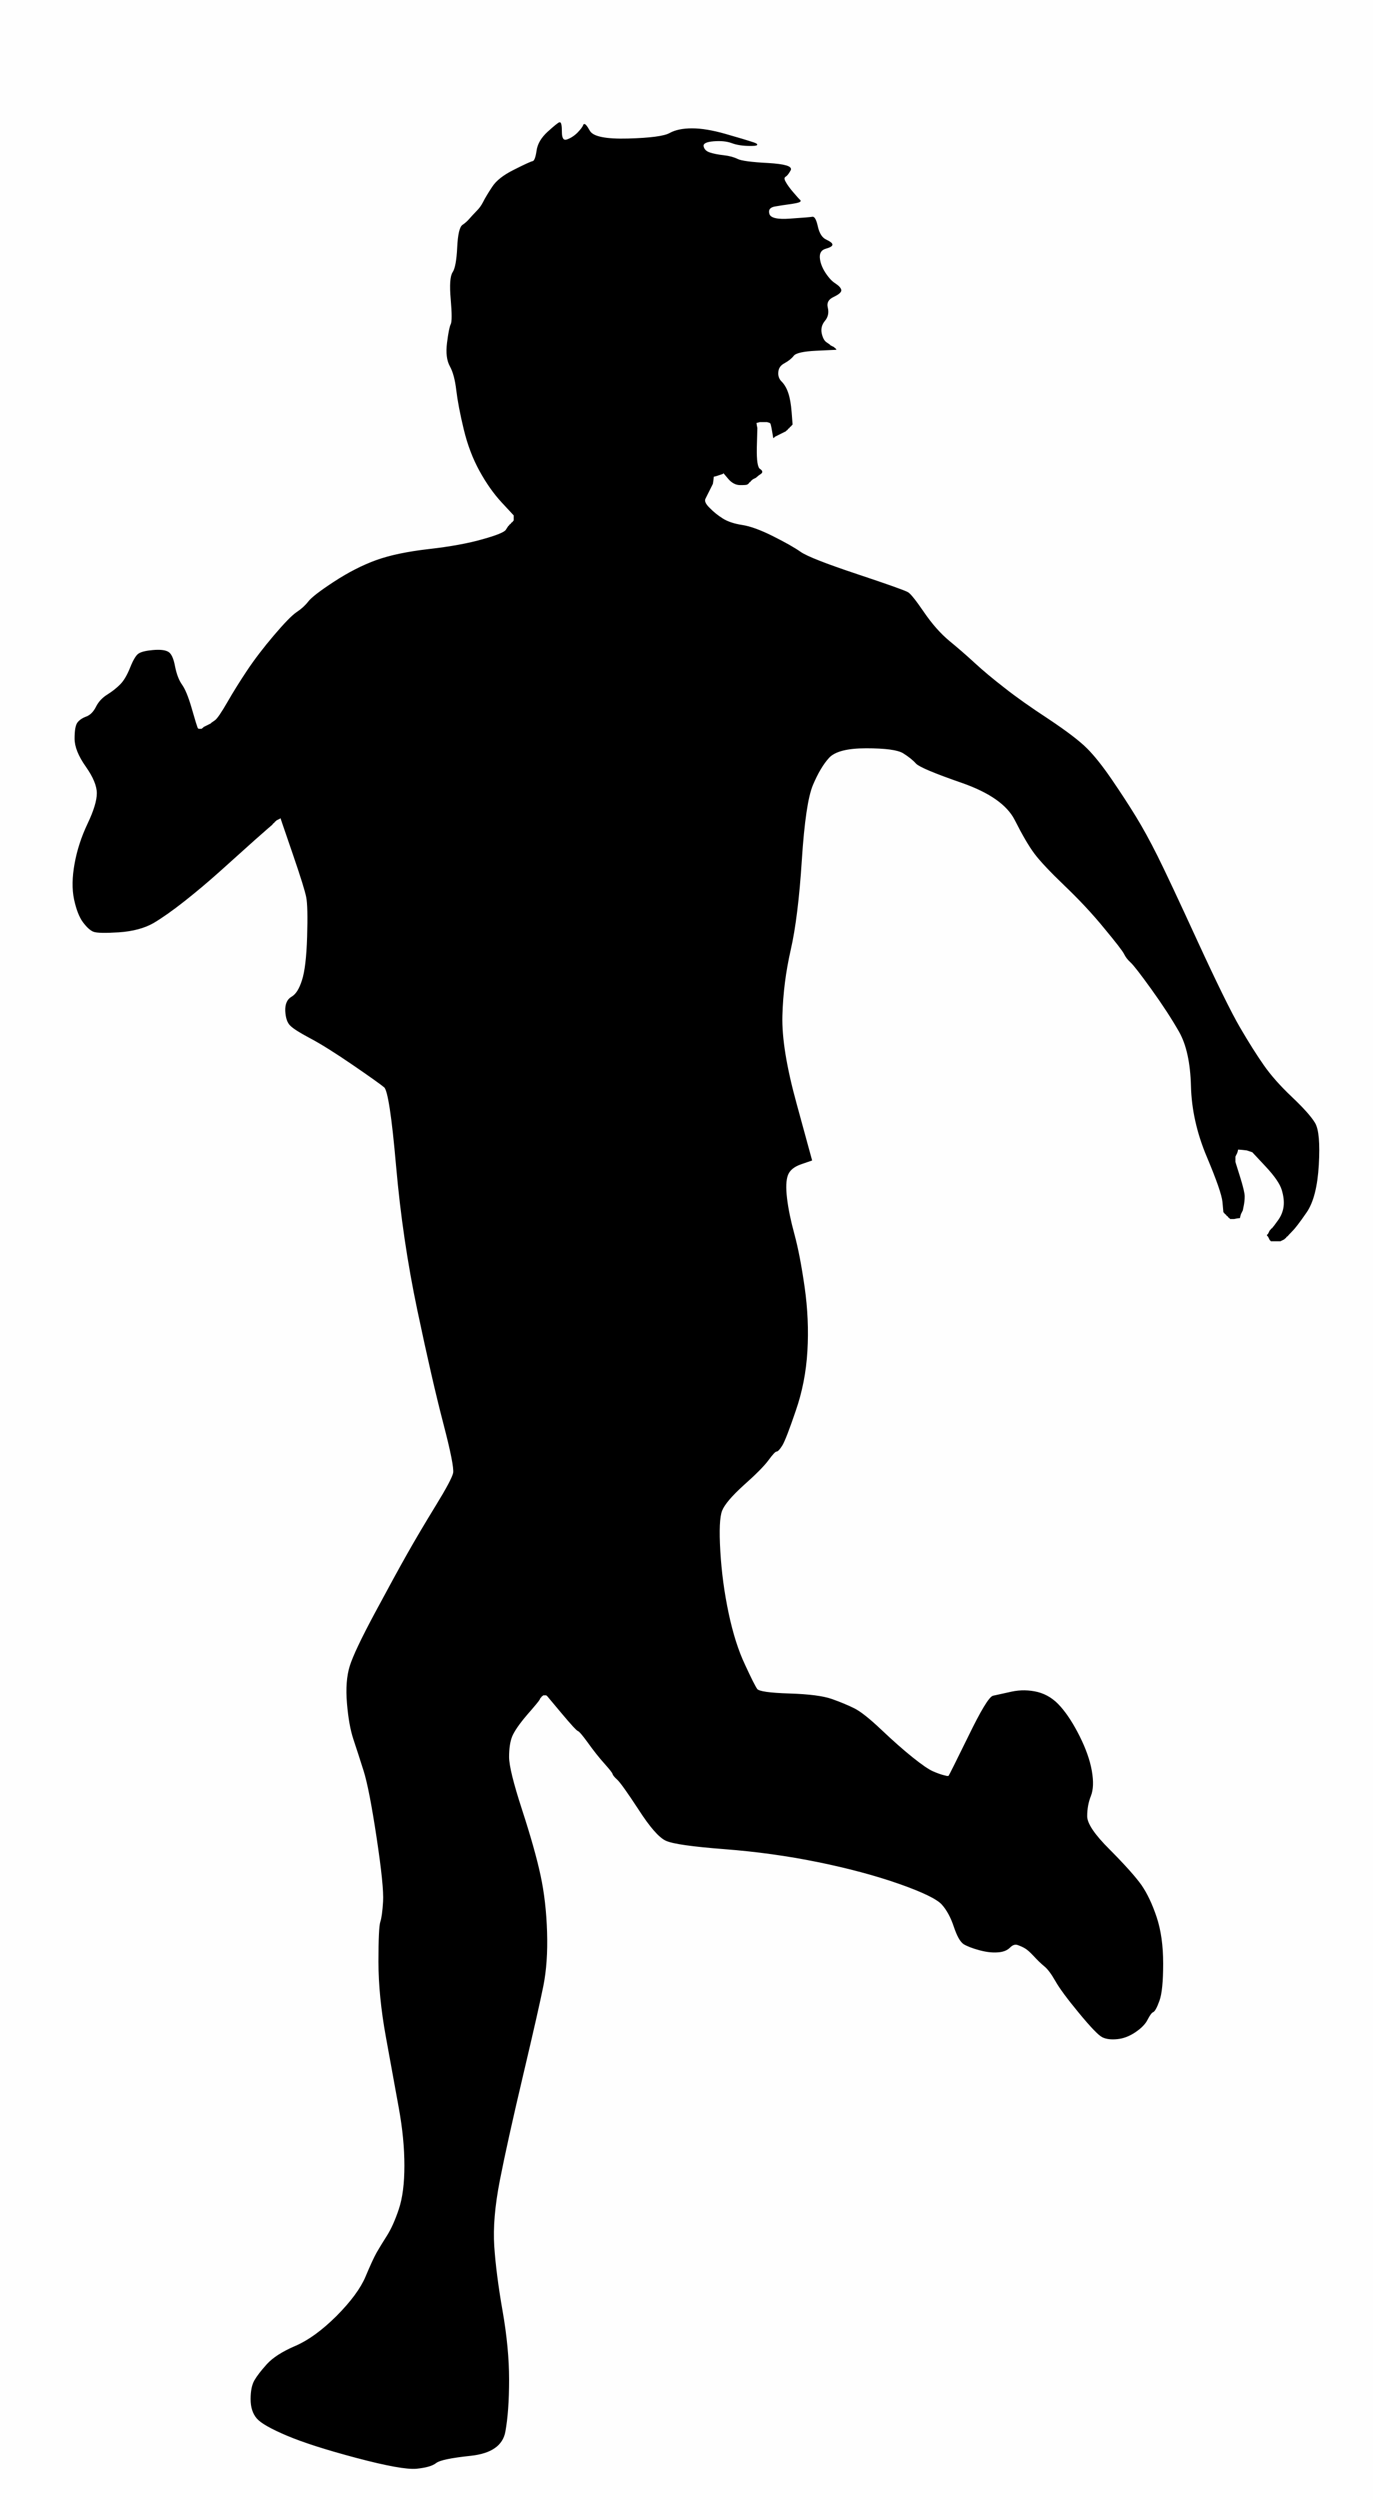
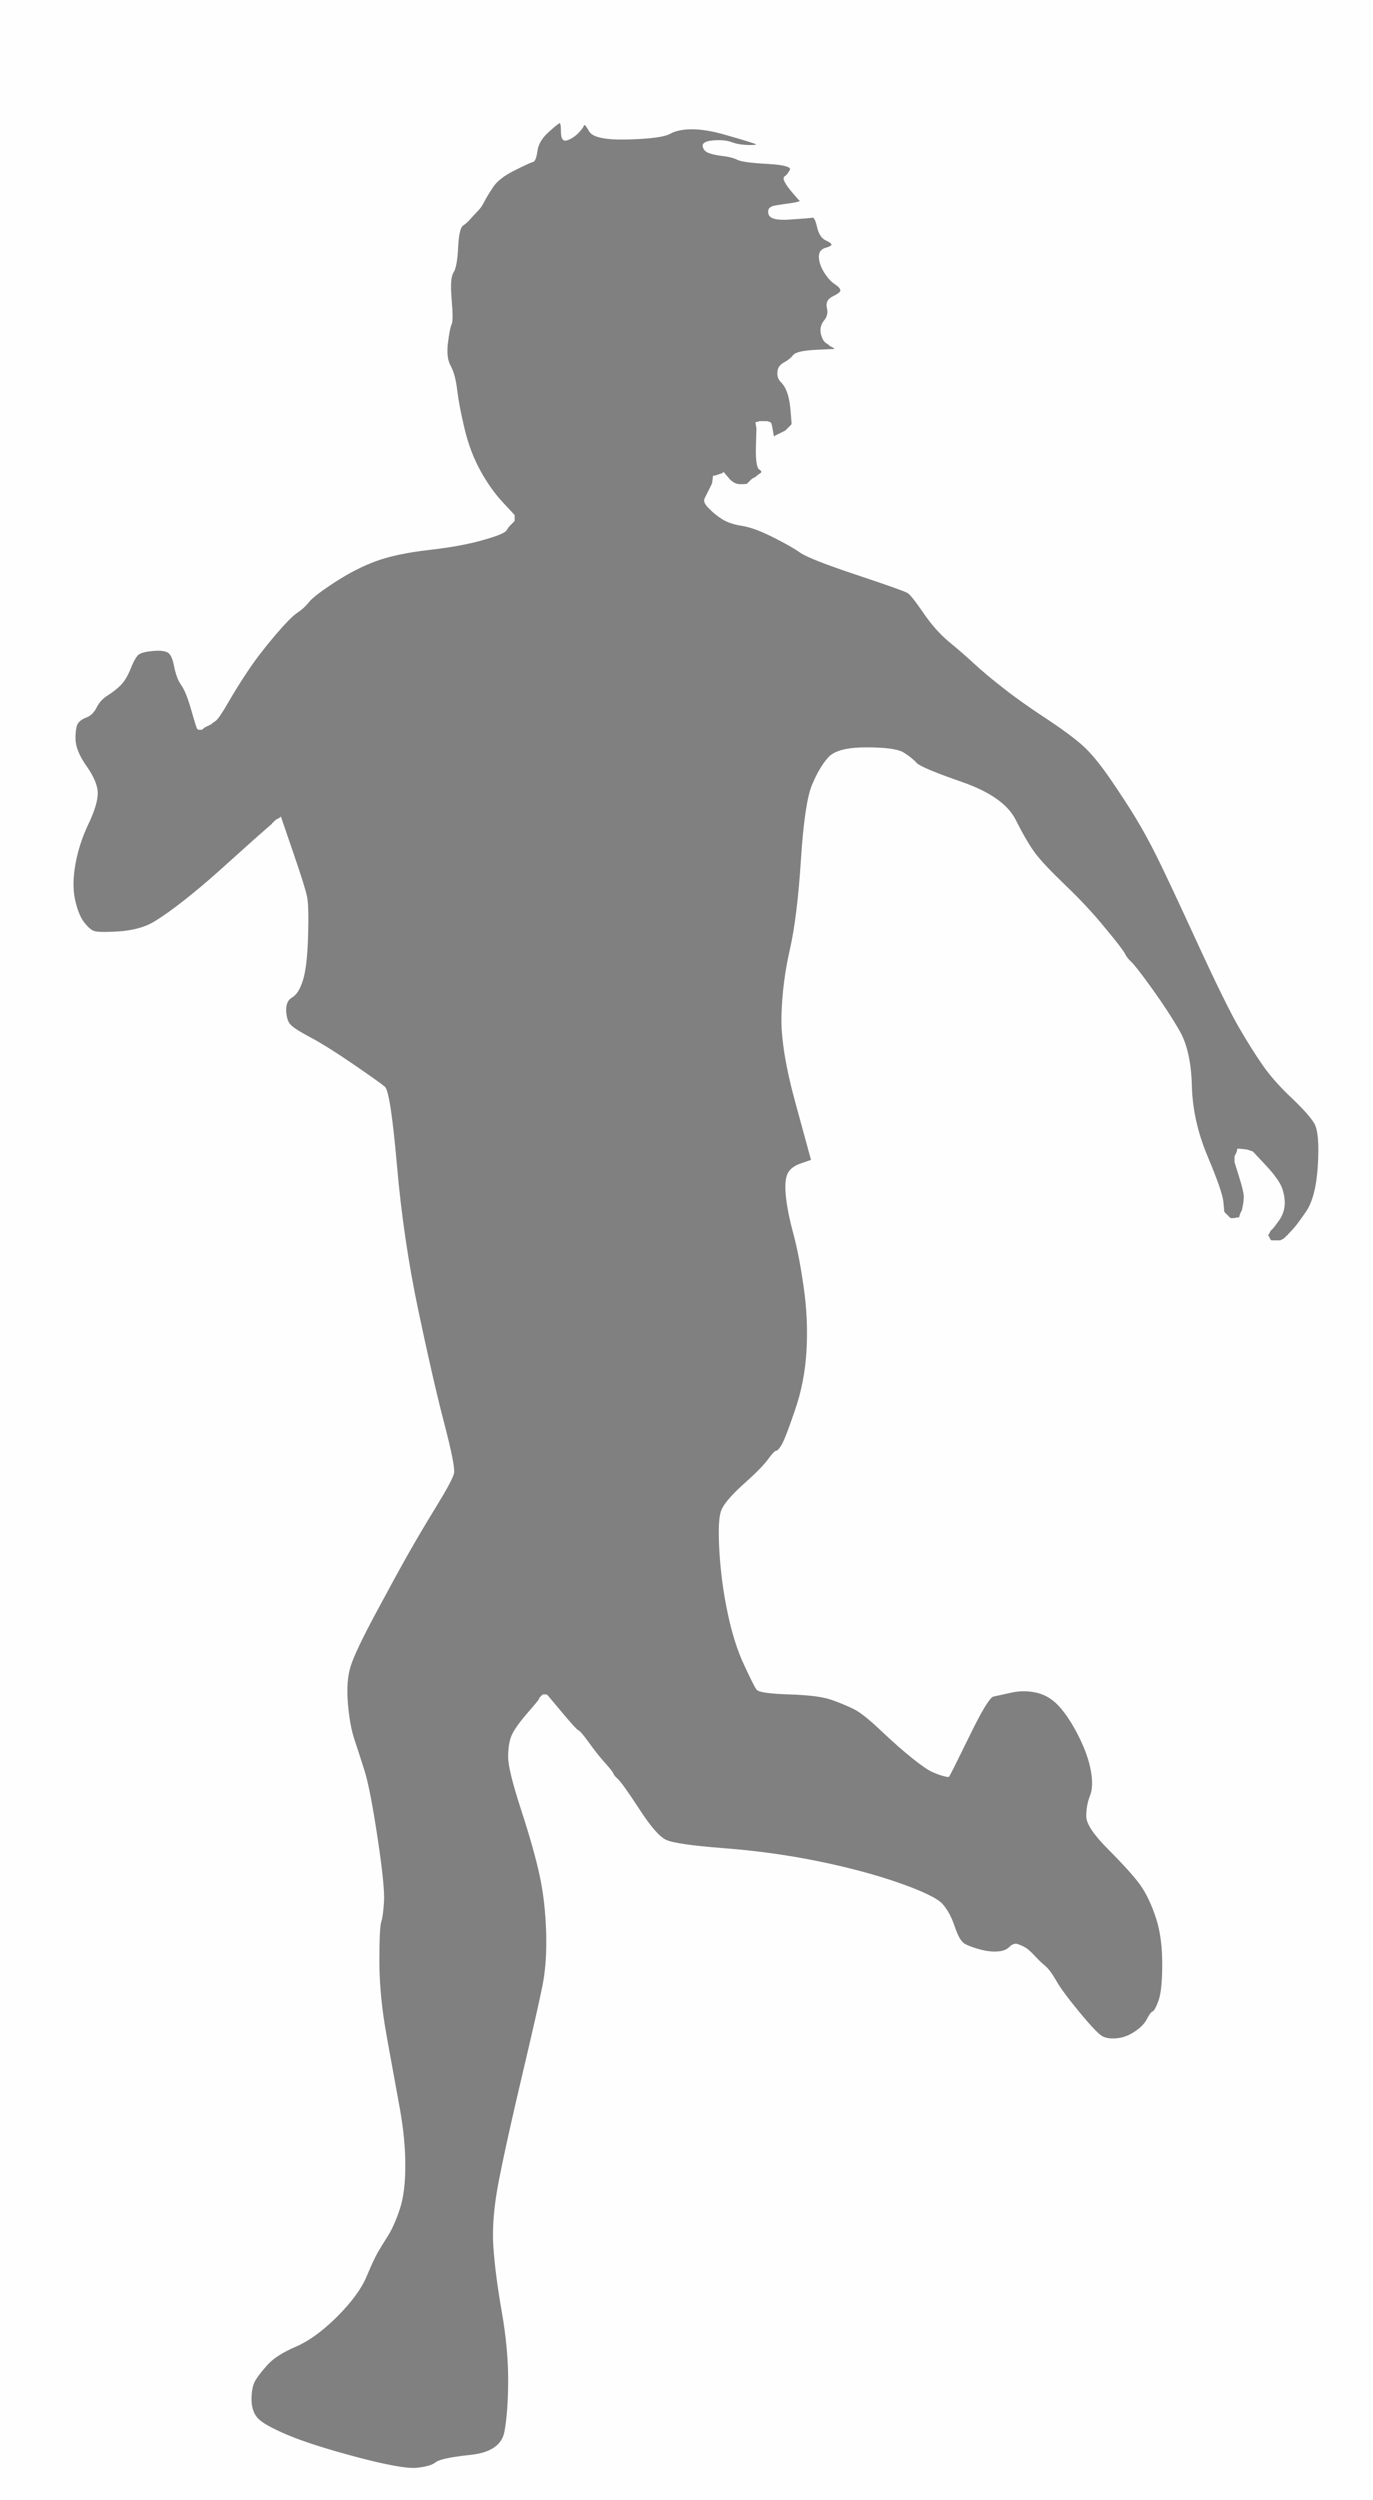
<svg xmlns="http://www.w3.org/2000/svg" width="741" height="1349">
  <rect width="100%" height="100%" fill="#808080" stroke="none" />
-   <path style="opacity:1;fill:#FEFEFE;fill-rule:evenodd;stroke:#FEFEFE;stroke-width:0.5px;stroke-linecap:butt;stroke-linejoin:miter;stroke-opacity:1;" d="M 0.0 674.5 L 0.0 0.0 L 370.5 0.0 L 741.0 0.0 L 741.0 674.5 L 741.0 1349.0 L 370.5 1349.0 L 0.0 1349.0 L 0.0 674.5 z  M 447.8 186.2 L 448.0 186.5 L 449.0 187.0 L 450.0 187.5 L 450.2 187.8 L 450.5 188.0 L 450.8 188.2 L 451.0 188.5 L 440.5 189.0 Q 430.0 189.5 428.2 191.8 Q 426.5 194.0 423.2 195.8 Q 420.0 197.5 419.8 200.8 Q 419.5 204.0 421.8 206.2 Q 424.0 208.5 425.2 212.2 Q 426.5 216.0 427.0 222.5 L 427.5 229.0 L 427.2 229.2 L 427.0 229.5 L 426.8 229.8 L 426.5 230.0 L 426.2 230.2 L 426.0 230.5 L 425.8 230.8 L 425.5 231.0 L 425.2 231.2 L 425.0 231.5 L 424.8 231.8 L 424.5 232.0 L 424.2 232.2 L 424.0 232.5 L 423.0 233.0 L 422.0 233.5 L 421.0 234.0 L 420.0 234.5 L 419.0 235.0 L 418.0 235.5 L 417.8 235.8 L 417.5 236.0 L 417.0 233.0 Q 416.5 230.0 416.2 229.0 Q 416.0 228.0 415.0 227.8 L 414.0 227.5 L 412.0 227.5 L 410.0 227.5 L 409.0 227.8 L 408.0 228.0 L 408.2 229.5 L 408.5 231.0 L 408.2 241.5 Q 408.0 252.0 410.0 253.2 Q 412.0 254.5 410.5 255.5 Q 409.0 256.5 408.8 256.8 L 408.5 257.0 L 408.2 257.2 L 408.0 257.5 L 407.0 258.0 L 406.0 258.5 L 405.8 258.8 L 405.5 259.0 L 405.2 259.2 L 405.0 259.5 L 404.8 259.8 L 404.5 260.0 L 404.2 260.2 L 404.0 260.5 L 403.8 260.8 L 403.5 261.0 L 403.2 261.2 Q 403.0 261.5 399.5 261.5 Q 396.0 261.5 393.2 258.2 L 390.5 255.0 L 390.2 255.2 L 390.0 255.5 L 388.5 256.0 L 387.0 256.5 L 386.0 256.8 L 385.0 257.0 L 384.8 259.0 L 384.5 261.0 L 383.0 264.0 Q 381.5 267.0 380.5 269.0 Q 379.5 271.0 382.8 274.2 Q 386.0 277.5 390.0 280.0 Q 394.0 282.5 400.5 283.5 Q 407.0 284.5 417.0 289.5 Q 427.0 294.5 432.0 298.0 Q 437.0 301.5 462.5 310.0 Q 488.0 318.5 490.0 319.8 Q 492.0 321.0 498.5 330.5 Q 505.0 340.0 512.2 346.0 Q 519.5 352.0 526.0 358.0 Q 532.5 364.0 541.8 371.2 Q 551.0 378.5 565.8 388.2 Q 580.5 398.0 586.5 404.0 Q 592.5 410.0 600.0 421.0 Q 607.5 432.0 613.0 441.0 Q 618.5 450.0 624.5 462.0 Q 630.5 474.0 646.2 508.2 Q 662.0 542.5 669.0 554.5 Q 676.0 566.5 681.8 574.8 Q 687.5 583.0 697.0 592.0 Q 706.5 601.0 709.5 606.0 Q 712.5 611.0 711.5 628.5 Q 710.5 646.0 705.0 654.0 Q 699.5 662.0 697.2 664.2 Q 695.0 666.5 694.8 666.8 L 694.5 667.0 L 694.2 667.2 L 694.0 667.5 L 693.8 667.8 L 693.5 668.0 L 693.2 668.2 L 693.0 668.5 L 692.0 669.0 L 691.0 669.5 L 688.5 669.5 L 686.0 669.5 L 685.8 669.2 L 685.5 669.0 L 685.0 668.0 L 684.5 667.0 L 684.2 666.8 L 684.0 666.5 L 684.2 666.2 L 684.5 666.0 L 685.0 665.0 L 685.5 664.0 L 685.8 663.8 L 686.0 663.5 L 686.2 663.2 L 686.5 663.0 L 686.8 662.8 L 687.0 662.5 L 687.2 662.2 Q 687.5 662.0 690.0 658.5 Q 692.5 655.0 693.0 651.0 Q 693.5 647.0 692.0 642.0 Q 690.5 637.0 683.2 629.2 L 676.0 621.5 L 674.5 621.0 L 673.0 620.5 L 670.5 620.2 L 668.0 620.0 L 667.8 621.0 L 667.5 622.0 L 667.0 623.0 L 666.5 624.0 L 666.5 625.5 L 666.5 627.0 L 669.0 635.0 Q 671.5 643.0 671.5 645.5 Q 671.5 648.0 671.0 650.5 L 670.5 653.0 L 670.0 654.0 L 669.5 655.0 L 669.2 656.0 L 669.0 657.0 L 667.5 657.2 L 666.0 657.5 L 665.0 657.5 L 664.0 657.5 L 663.8 657.2 L 663.5 657.0 L 663.2 656.8 L 663.0 656.5 L 662.8 656.2 L 662.5 656.0 L 662.2 655.8 L 662.0 655.5 L 661.8 655.2 L 661.5 655.0 L 661.2 654.8 L 661.0 654.5 L 660.8 654.2 L 660.5 654.0 L 660.0 648.5 Q 659.5 643.0 651.5 624.0 Q 643.5 605.0 643.0 586.0 Q 642.5 567.0 636.5 556.5 Q 630.5 546.0 621.5 533.5 Q 612.5 521.0 610.2 519.0 Q 608.0 517.0 606.8 514.5 Q 605.5 512.0 596.2 500.8 Q 587.0 489.5 575.0 478.0 Q 563.0 466.5 558.5 460.5 Q 554.0 454.5 547.8 442.2 Q 541.5 430.0 519.2 422.2 Q 497.0 414.5 494.5 411.8 Q 492.0 409.0 487.5 406.2 Q 483.0 403.5 467.5 403.5 Q 452.0 403.5 447.2 408.8 Q 442.5 414.0 438.5 423.5 Q 434.5 433.0 432.5 464.0 Q 430.5 495.0 426.5 512.5 Q 422.5 530.0 422.0 548.0 Q 421.5 566.0 429.8 596.0 L 438.0 626.0 L 432.2 628.0 Q 426.5 630.0 425.0 634.0 Q 423.5 638.0 424.5 646.5 Q 425.5 655.0 428.5 666.0 Q 431.5 677.0 434.0 694.5 Q 436.5 712.0 435.5 729.0 Q 434.5 746.0 429.2 761.2 Q 424.0 776.5 422.0 779.8 Q 420.0 783.0 419.0 783.0 Q 418.0 783.0 414.5 787.8 Q 411.0 792.5 401.2 801.2 Q 391.5 810.0 389.5 815.0 Q 387.5 820.0 388.5 837.0 Q 389.5 854.0 393.0 870.5 Q 396.5 887.0 401.8 898.2 Q 407.0 909.5 408.5 911.5 Q 410.0 913.5 426.0 914.0 Q 442.0 914.5 449.0 917.0 Q 456.0 919.5 461.0 922.0 Q 466.0 924.5 475.5 933.5 Q 485.0 942.5 492.5 948.5 Q 500.0 954.5 503.5 956.0 Q 507.0 957.5 509.0 958.0 L 511.0 958.5 L 511.5 958.5 L 512.0 958.5 L 512.2 958.2 Q 512.5 958.0 522.8 937.0 Q 533.0 916.0 536.0 915.2 Q 539.0 914.5 546.0 913.0 Q 553.0 911.5 560.0 913.2 Q 567.0 915.0 572.2 921.0 Q 577.5 927.0 582.5 937.0 Q 587.5 947.0 589.0 955.5 Q 590.5 964.0 588.5 969.0 Q 586.5 974.0 586.5 980.0 Q 586.5 986.0 598.8 998.2 Q 611.0 1010.5 615.8 1017.2 Q 620.5 1024.0 624.0 1034.5 Q 627.5 1045.0 627.5 1059.5 Q 627.5 1074.0 625.5 1079.5 Q 623.5 1085.0 622.2 1085.5 Q 621.0 1086.0 619.2 1089.5 Q 617.5 1093.0 612.8 1096.2 Q 608.0 1099.5 603.0 1100.0 Q 598.0 1100.5 595.0 1099.0 Q 592.0 1097.5 582.5 1086.0 Q 573.0 1074.5 569.8 1068.8 Q 566.5 1063.0 563.8 1060.8 Q 561.0 1058.5 558.0 1055.2 Q 555.0 1052.0 553.2 1051.0 Q 551.5 1050.0 549.2 1049.2 Q 547.0 1048.5 544.8 1050.8 Q 542.5 1053.0 538.2 1053.2 Q 534.0 1053.5 528.5 1052.0 Q 523.0 1050.5 520.2 1048.8 Q 517.5 1047.0 515.0 1039.5 Q 512.5 1032.0 508.5 1027.5 Q 504.5 1023.0 485.2 1016.2 Q 466.0 1009.5 441.5 1004.5 Q 417.0 999.5 391.0 997.5 Q 365.0 995.5 359.5 993.0 Q 354.0 990.5 344.8 976.2 Q 335.5 962.0 333.2 960.0 Q 331.0 958.0 330.8 957.0 Q 330.5 956.0 326.2 951.2 Q 322.0 946.5 317.5 940.2 Q 313.0 934.0 312.0 933.8 Q 311.0 933.5 303.2 924.2 L 295.5 915.0 L 295.2 914.8 L 295.0 914.5 L 294.0 914.5 L 293.0 914.5 L 292.8 914.8 L 292.5 915.0 L 292.2 915.2 L 292.0 915.5 L 291.8 915.8 L 291.5 916.0 L 291.0 917.0 Q 290.5 918.0 284.2 925.2 Q 278.0 932.5 276.2 936.8 Q 274.5 941.0 274.5 948.0 Q 274.5 955.0 281.5 976.5 Q 288.5 998.0 291.5 1012.0 Q 294.5 1026.0 295.0 1042.5 Q 295.5 1059.0 293.0 1071.5 Q 290.5 1084.0 282.0 1120.0 Q 273.5 1156.0 269.5 1176.5 Q 265.5 1197.0 266.5 1212.0 Q 267.5 1227.0 271.0 1247.0 Q 274.5 1267.0 274.5 1284.0 Q 274.5 1301.0 272.5 1312.0 Q 270.5 1323.0 254.2 1324.8 Q 238.0 1326.5 235.2 1328.8 Q 232.5 1331.0 224.8 1331.8 Q 217.0 1332.5 192.5 1326.0 Q 168.0 1319.5 155.0 1314.0 Q 142.0 1308.5 138.8 1304.8 Q 135.5 1301.0 135.5 1294.5 Q 135.5 1288.0 137.5 1284.5 Q 139.5 1281.0 144.2 1275.8 Q 149.0 1270.5 159.5 1266.0 Q 170.0 1261.5 181.8 1249.8 Q 193.5 1238.0 197.5 1228.5 Q 201.5 1219.0 203.5 1215.5 Q 205.5 1212.0 209.0 1206.5 Q 212.5 1201.0 215.5 1192.0 Q 218.5 1183.0 218.5 1168.5 Q 218.5 1154.0 215.5 1137.5 Q 212.5 1121.0 208.5 1099.0 Q 204.5 1077.0 204.5 1058.5 Q 204.5 1040.0 205.5 1037.0 Q 206.5 1034.0 207.0 1026.0 Q 207.5 1018.0 203.5 991.5 Q 199.5 965.0 196.5 955.5 Q 193.5 946.0 191.0 938.5 Q 188.5 931.0 187.5 919.0 Q 186.5 907.0 189.0 899.0 Q 191.5 891.0 202.5 870.5 Q 213.5 850.0 220.0 838.5 Q 226.5 827.0 235.2 812.8 Q 244.0 798.5 244.8 794.8 Q 245.5 791.0 239.5 768.0 Q 233.5 745.0 225.5 707.0 Q 217.5 669.0 214.0 629.0 Q 210.5 589.0 207.5 586.5 Q 204.5 584.0 190.2 574.2 Q 176.0 564.5 167.5 560.0 Q 159.0 555.5 156.8 553.2 Q 154.5 551.0 154.2 545.5 Q 154.0 540.0 157.5 538.0 Q 161.0 536.0 163.2 529.0 Q 165.5 522.0 166.0 505.5 Q 166.5 489.0 165.5 484.0 Q 164.5 479.0 158.5 461.5 L 152.5 444.0 L 152.0 442.5 L 151.5 441.0 L 151.2 441.2 L 151.0 441.5 L 150.0 442.0 L 149.0 442.5 L 148.8 442.8 L 148.5 443.0 L 148.2 443.2 L 148.0 443.5 L 147.8 443.8 L 147.5 444.0 L 147.2 444.2 L 147.0 444.5 L 146.8 444.8 Q 146.5 445.0 137.2 453.2 Q 128.0 461.5 118.5 470.0 Q 109.0 478.5 99.5 486.0 Q 90.0 493.5 82.8 497.8 Q 75.5 502.0 64.2 502.8 Q 53.0 503.5 50.5 502.5 Q 48.0 501.5 45.0 497.5 Q 42.0 493.5 40.2 485.2 Q 38.5 477.0 40.5 466.0 Q 42.5 455.0 47.5 444.5 Q 52.5 434.0 52.5 428.0 Q 52.5 422.0 46.5 413.5 Q 40.5 405.0 40.5 398.5 Q 40.5 392.0 42.0 390.0 Q 43.5 388.0 46.8 386.8 Q 50.0 385.5 52.0 381.5 Q 54.0 377.5 58.0 375.0 Q 62.0 372.5 65.0 369.5 Q 68.0 366.5 70.5 360.2 Q 73.0 354.0 75.0 352.8 Q 77.0 351.5 82.5 351.0 Q 88.0 350.5 90.5 351.8 Q 93.0 353.0 94.2 359.5 Q 95.5 366.0 98.0 369.5 Q 100.5 373.0 103.0 381.5 L 105.5 390.0 L 106.0 391.5 L 106.5 393.0 L 106.8 393.2 L 107.0 393.5 L 108.0 393.5 L 109.0 393.5 L 109.2 393.2 L 109.5 393.0 L 109.8 392.8 L 110.0 392.5 L 111.0 392.0 L 112.0 391.5 L 113.0 391.0 L 114.0 390.5 L 114.2 390.2 Q 114.5 390.0 116.2 388.8 Q 118.0 387.5 122.8 379.2 Q 127.5 371.0 133.5 362.0 Q 139.5 353.0 148.0 343.0 Q 156.5 333.0 160.2 330.5 Q 164.0 328.0 166.5 324.8 Q 169.0 321.5 180.5 314.0 Q 192.0 306.5 203.0 302.5 Q 214.0 298.5 231.5 296.5 Q 249.0 294.5 260.5 291.2 Q 272.0 288.0 273.2 286.0 L 274.5 284.0 L 274.8 283.8 L 275.0 283.5 L 275.2 283.2 L 275.5 283.0 L 275.8 282.8 L 276.0 282.5 L 276.2 282.2 L 276.5 282.0 L 276.8 281.8 L 277.0 281.5 L 277.2 281.2 L 277.5 281.0 L 277.5 279.5 L 277.5 278.0 L 271.0 271.0 Q 264.5 264.0 259.0 254.0 Q 253.5 244.0 250.5 231.5 Q 247.5 219.0 246.5 210.5 Q 245.5 202.0 243.0 197.5 Q 240.5 193.0 241.5 185.0 Q 242.5 177.0 243.5 175.0 Q 244.5 173.0 243.5 161.5 Q 242.5 150.0 244.5 147.0 Q 246.5 144.0 247.0 133.5 Q 247.5 123.0 249.8 121.5 Q 252.0 120.0 253.5 118.2 Q 255.0 116.5 257.2 114.2 Q 259.5 112.0 261.0 109.0 Q 262.5 106.0 265.8 101.0 Q 269.0 96.0 277.5 91.8 Q 286.0 87.5 287.5 87.2 Q 289.0 87.0 289.8 81.5 Q 290.5 76.0 295.8 71.2 Q 301.0 66.5 302.0 66.2 Q 303.0 66.0 303.0 71.2 Q 303.0 76.5 306.0 75.5 Q 309.0 74.5 311.8 71.8 Q 314.5 69.0 315.0 67.5 Q 315.5 66.0 318.2 70.8 Q 321.0 75.5 339.0 75.0 Q 357.0 74.5 361.5 72.0 Q 366.0 69.5 373.5 69.5 Q 381.0 69.5 391.5 72.5 Q 402.0 75.5 406.5 77.0 Q 411.0 78.5 405.0 78.5 Q 399.0 78.5 395.0 77.0 Q 391.0 75.5 385.0 76.0 Q 379.0 76.5 379.5 79.0 Q 380.0 81.5 383.0 82.5 Q 386.0 83.5 390.5 84.0 Q 395.0 84.5 398.0 86.0 Q 401.0 87.5 414.5 88.2 Q 428.0 89.0 426.5 91.8 Q 425.0 94.5 423.8 95.2 Q 422.5 96.0 423.8 98.2 Q 425.0 100.5 428.0 104.0 Q 431.0 107.5 431.8 108.2 Q 432.5 109.0 427.2 109.8 Q 422.0 110.5 418.0 111.2 Q 414.0 112.0 415.0 115.5 Q 416.0 119.0 426.5 118.2 Q 437.0 117.5 438.5 117.2 Q 440.0 117.0 441.2 122.5 Q 442.5 128.0 445.8 129.5 Q 449.0 131.0 449.0 132.0 Q 449.0 133.0 445.5 134.0 Q 442.0 135.0 442.2 139.0 Q 442.5 143.0 445.2 147.2 Q 448.0 151.5 450.8 153.2 Q 453.5 155.0 453.8 156.5 Q 454.0 158.0 449.8 160.0 Q 445.5 162.0 446.5 166.0 Q 447.5 170.0 445.0 173.0 Q 442.5 176.0 443.2 179.8 Q 444.0 183.5 445.8 184.8 Q 447.5 186.0 447.8 186.2 z  " />
-   <path style="opacity:1;fill:#000000;fill-rule:evenodd;stroke:#000000;stroke-width:0.5px;stroke-linecap:butt;stroke-linejoin:miter;stroke-opacity:1;" d="M 447.8 186.2 L 448.0 186.5 L 449.0 187.0 L 450.0 187.5 L 450.2 187.8 L 450.5 188.0 L 450.8 188.2 L 451.0 188.5 L 440.5 189.0 Q 430.0 189.5 428.2 191.8 Q 426.5 194.0 423.2 195.8 Q 420.0 197.5 419.8 200.8 Q 419.5 204.0 421.8 206.2 Q 424.0 208.5 425.2 212.2 Q 426.5 216.0 427.0 222.5 L 427.5 229.0 L 427.2 229.2 L 427.0 229.5 L 426.8 229.8 L 426.5 230.0 L 426.2 230.2 L 426.0 230.5 L 425.8 230.8 L 425.5 231.0 L 425.2 231.2 L 425.0 231.5 L 424.8 231.8 L 424.5 232.0 L 424.2 232.2 L 424.0 232.5 L 423.0 233.0 L 422.0 233.5 L 421.0 234.0 L 420.0 234.5 L 419.0 235.0 L 418.0 235.5 L 417.8 235.8 L 417.5 236.0 L 417.0 233.0 Q 416.5 230.0 416.2 229.0 Q 416.0 228.0 415.0 227.8 L 414.0 227.5 L 412.0 227.5 L 410.0 227.5 L 409.0 227.8 L 408.0 228.0 L 408.2 229.5 L 408.5 231.0 L 408.2 241.5 Q 408.0 252.0 410.0 253.2 Q 412.0 254.5 410.5 255.5 Q 409.0 256.5 408.8 256.8 L 408.5 257.0 L 408.2 257.2 L 408.0 257.5 L 407.0 258.0 L 406.0 258.5 L 405.8 258.8 L 405.5 259.0 L 405.2 259.2 L 405.0 259.5 L 404.8 259.8 L 404.5 260.0 L 404.2 260.2 L 404.0 260.5 L 403.8 260.8 L 403.5 261.0 L 403.2 261.2 Q 403.0 261.5 399.5 261.5 Q 396.0 261.5 393.2 258.2 L 390.5 255.0 L 390.2 255.2 L 390.0 255.5 L 388.5 256.0 L 387.0 256.5 L 386.0 256.8 L 385.0 257.0 L 384.8 259.0 L 384.5 261.0 L 383.0 264.0 Q 381.5 267.0 380.5 269.0 Q 379.5 271.0 382.8 274.2 Q 386.0 277.5 390.0 280.0 Q 394.0 282.5 400.5 283.5 Q 407.0 284.5 417.0 289.5 Q 427.0 294.5 432.0 298.0 Q 437.0 301.5 462.5 310.0 Q 488.0 318.5 490.0 319.8 Q 492.0 321.0 498.5 330.5 Q 505.0 340.0 512.2 346.0 Q 519.5 352.0 526.0 358.0 Q 532.5 364.0 541.8 371.2 Q 551.0 378.5 565.8 388.2 Q 580.5 398.0 586.5 404.0 Q 592.5 410.0 600.0 421.0 Q 607.5 432.0 613.0 441.0 Q 618.5 450.0 624.5 462.0 Q 630.5 474.0 646.2 508.2 Q 662.0 542.5 669.0 554.5 Q 676.0 566.5 681.8 574.8 Q 687.5 583.0 697.0 592.0 Q 706.5 601.0 709.5 606.0 Q 712.5 611.0 711.5 628.5 Q 710.5 646.0 705.0 654.0 Q 699.5 662.0 697.2 664.2 Q 695.0 666.5 694.8 666.8 L 694.5 667.0 L 694.2 667.2 L 694.0 667.5 L 693.8 667.8 L 693.5 668.0 L 693.2 668.2 L 693.0 668.5 L 692.0 669.0 L 691.0 669.5 L 688.5 669.5 L 686.0 669.5 L 685.8 669.2 L 685.5 669.0 L 685.0 668.0 L 684.5 667.0 L 684.2 666.8 L 684.0 666.5 L 684.2 666.2 L 684.5 666.0 L 685.0 665.0 L 685.5 664.0 L 685.8 663.8 L 686.0 663.5 L 686.2 663.2 L 686.5 663.0 L 686.8 662.8 L 687.0 662.5 L 687.2 662.2 Q 687.5 662.0 690.0 658.5 Q 692.5 655.0 693.0 651.0 Q 693.5 647.0 692.0 642.0 Q 690.5 637.0 683.2 629.2 L 676.0 621.5 L 674.5 621.0 L 673.0 620.5 L 670.5 620.2 L 668.0 620.0 L 667.8 621.0 L 667.5 622.0 L 667.0 623.0 L 666.5 624.0 L 666.5 625.5 L 666.5 627.0 L 669.0 635.0 Q 671.5 643.0 671.5 645.5 Q 671.5 648.0 671.0 650.5 L 670.5 653.0 L 670.0 654.0 L 669.5 655.0 L 669.2 656.0 L 669.0 657.0 L 667.5 657.2 L 666.0 657.5 L 665.0 657.5 L 664.0 657.5 L 663.8 657.2 L 663.5 657.0 L 663.2 656.8 L 663.0 656.5 L 662.8 656.2 L 662.5 656.0 L 662.2 655.8 L 662.0 655.5 L 661.8 655.2 L 661.5 655.0 L 661.2 654.8 L 661.0 654.5 L 660.8 654.2 L 660.5 654.0 L 660.0 648.5 Q 659.5 643.0 651.5 624.0 Q 643.5 605.0 643.0 586.0 Q 642.5 567.0 636.5 556.5 Q 630.5 546.0 621.5 533.5 Q 612.5 521.0 610.2 519.0 Q 608.0 517.0 606.8 514.5 Q 605.5 512.0 596.2 500.8 Q 587.0 489.5 575.0 478.0 Q 563.0 466.5 558.5 460.5 Q 554.0 454.5 547.8 442.2 Q 541.5 430.0 519.2 422.2 Q 497.0 414.5 494.5 411.8 Q 492.0 409.0 487.5 406.2 Q 483.0 403.5 467.5 403.5 Q 452.0 403.5 447.2 408.8 Q 442.5 414.0 438.5 423.5 Q 434.5 433.0 432.5 464.0 Q 430.5 495.0 426.5 512.5 Q 422.5 530.0 422.0 548.0 Q 421.5 566.0 429.8 596.0 L 438.0 626.0 L 432.2 628.0 Q 426.5 630.0 425.0 634.0 Q 423.5 638.0 424.5 646.5 Q 425.5 655.0 428.5 666.0 Q 431.5 677.0 434.0 694.5 Q 436.5 712.0 435.5 729.0 Q 434.5 746.0 429.2 761.2 Q 424.0 776.5 422.0 779.8 Q 420.0 783.0 419.0 783.0 Q 418.0 783.0 414.5 787.8 Q 411.0 792.5 401.2 801.2 Q 391.5 810.0 389.5 815.0 Q 387.5 820.0 388.5 837.0 Q 389.5 854.0 393.0 870.5 Q 396.5 887.0 401.8 898.2 Q 407.0 909.5 408.5 911.5 Q 410.0 913.5 426.0 914.0 Q 442.0 914.5 449.0 917.0 Q 456.0 919.5 461.0 922.0 Q 466.0 924.5 475.5 933.5 Q 485.0 942.5 492.5 948.5 Q 500.0 954.5 503.5 956.0 Q 507.0 957.5 509.0 958.0 L 511.0 958.5 L 511.5 958.5 L 512.0 958.5 L 512.2 958.2 Q 512.5 958.0 522.8 937.0 Q 533.0 916.0 536.0 915.2 Q 539.0 914.5 546.0 913.0 Q 553.0 911.5 560.0 913.2 Q 567.0 915.0 572.2 921.0 Q 577.5 927.0 582.5 937.0 Q 587.5 947.0 589.0 955.5 Q 590.5 964.0 588.5 969.0 Q 586.5 974.0 586.5 980.0 Q 586.5 986.0 598.8 998.2 Q 611.0 1010.5 615.8 1017.2 Q 620.5 1024.0 624.0 1034.5 Q 627.5 1045.0 627.5 1059.5 Q 627.5 1074.0 625.5 1079.5 Q 623.5 1085.0 622.2 1085.5 Q 621.0 1086.0 619.2 1089.5 Q 617.5 1093.0 612.8 1096.2 Q 608.0 1099.5 603.0 1100.0 Q 598.0 1100.5 595.0 1099.0 Q 592.0 1097.5 582.5 1086.0 Q 573.0 1074.5 569.8 1068.8 Q 566.5 1063.0 563.8 1060.8 Q 561.0 1058.5 558.0 1055.2 Q 555.0 1052.0 553.2 1051.0 Q 551.5 1050.0 549.2 1049.2 Q 547.0 1048.5 544.8 1050.8 Q 542.5 1053.0 538.2 1053.2 Q 534.0 1053.5 528.5 1052.0 Q 523.0 1050.5 520.2 1048.8 Q 517.5 1047.0 515.0 1039.5 Q 512.5 1032.0 508.5 1027.5 Q 504.5 1023.0 485.2 1016.2 Q 466.0 1009.5 441.5 1004.5 Q 417.0 999.5 391.0 997.5 Q 365.0 995.5 359.5 993.0 Q 354.0 990.5 344.8 976.2 Q 335.5 962.0 333.2 960.0 Q 331.0 958.0 330.8 957.0 Q 330.5 956.0 326.2 951.2 Q 322.0 946.5 317.5 940.2 Q 313.0 934.0 312.0 933.8 Q 311.0 933.5 303.2 924.2 L 295.5 915.0 L 295.2 914.8 L 295.0 914.5 L 294.0 914.5 L 293.0 914.5 L 292.8 914.8 L 292.5 915.0 L 292.2 915.2 L 292.0 915.5 L 291.8 915.8 L 291.5 916.0 L 291.0 917.0 Q 290.5 918.0 284.2 925.2 Q 278.0 932.5 276.2 936.8 Q 274.5 941.0 274.5 948.0 Q 274.5 955.0 281.5 976.5 Q 288.5 998.0 291.5 1012.0 Q 294.5 1026.0 295.0 1042.5 Q 295.5 1059.0 293.0 1071.5 Q 290.5 1084.0 282.0 1120.0 Q 273.5 1156.0 269.5 1176.5 Q 265.5 1197.0 266.5 1212.0 Q 267.5 1227.0 271.0 1247.0 Q 274.5 1267.0 274.5 1284.0 Q 274.5 1301.0 272.5 1312.0 Q 270.5 1323.0 254.2 1324.8 Q 238.0 1326.5 235.2 1328.8 Q 232.5 1331.0 224.8 1331.8 Q 217.0 1332.5 192.5 1326.0 Q 168.0 1319.5 155.0 1314.0 Q 142.0 1308.5 138.8 1304.8 Q 135.5 1301.0 135.5 1294.5 Q 135.5 1288.0 137.5 1284.5 Q 139.5 1281.0 144.2 1275.8 Q 149.0 1270.5 159.5 1266.0 Q 170.0 1261.5 181.8 1249.8 Q 193.5 1238.0 197.5 1228.5 Q 201.5 1219.0 203.5 1215.5 Q 205.5 1212.0 209.0 1206.5 Q 212.5 1201.0 215.5 1192.0 Q 218.5 1183.0 218.5 1168.5 Q 218.5 1154.0 215.5 1137.5 Q 212.5 1121.0 208.5 1099.0 Q 204.5 1077.0 204.5 1058.5 Q 204.5 1040.0 205.5 1037.0 Q 206.5 1034.0 207.0 1026.0 Q 207.5 1018.0 203.5 991.5 Q 199.5 965.0 196.5 955.5 Q 193.5 946.0 191.0 938.5 Q 188.5 931.0 187.5 919.0 Q 186.5 907.0 189.0 899.0 Q 191.5 891.0 202.5 870.5 Q 213.5 850.0 220.0 838.5 Q 226.5 827.0 235.2 812.8 Q 244.0 798.5 244.8 794.8 Q 245.5 791.0 239.5 768.0 Q 233.5 745.0 225.5 707.0 Q 217.5 669.0 214.0 629.0 Q 210.5 589.0 207.5 586.5 Q 204.5 584.0 190.2 574.2 Q 176.0 564.5 167.5 560.0 Q 159.0 555.5 156.8 553.2 Q 154.5 551.0 154.2 545.5 Q 154.0 540.0 157.5 538.0 Q 161.0 536.0 163.2 529.0 Q 165.5 522.0 166.0 505.5 Q 166.5 489.0 165.5 484.0 Q 164.5 479.0 158.5 461.5 L 152.5 444.0 L 152.0 442.5 L 151.5 441.0 L 151.2 441.2 L 151.0 441.5 L 150.0 442.0 L 149.0 442.5 L 148.8 442.8 L 148.5 443.0 L 148.2 443.2 L 148.0 443.5 L 147.8 443.8 L 147.5 444.0 L 147.2 444.2 L 147.0 444.5 L 146.8 444.8 Q 146.5 445.0 137.2 453.2 Q 128.0 461.5 118.5 470.0 Q 109.0 478.5 99.5 486.0 Q 90.0 493.5 82.8 497.8 Q 75.5 502.0 64.2 502.8 Q 53.0 503.5 50.5 502.5 Q 48.0 501.5 45.0 497.5 Q 42.0 493.5 40.2 485.2 Q 38.5 477.0 40.5 466.0 Q 42.5 455.0 47.5 444.5 Q 52.5 434.0 52.5 428.0 Q 52.5 422.0 46.5 413.5 Q 40.5 405.0 40.5 398.5 Q 40.5 392.0 42.0 390.0 Q 43.5 388.0 46.8 386.8 Q 50.0 385.5 52.0 381.5 Q 54.0 377.5 58.0 375.0 Q 62.0 372.5 65.0 369.5 Q 68.0 366.5 70.5 360.2 Q 73.0 354.0 75.0 352.8 Q 77.0 351.5 82.5 351.0 Q 88.0 350.5 90.5 351.8 Q 93.0 353.0 94.2 359.5 Q 95.5 366.0 98.0 369.5 Q 100.5 373.0 103.0 381.5 L 105.5 390.0 L 106.0 391.5 L 106.5 393.0 L 106.8 393.2 L 107.0 393.5 L 108.0 393.5 L 109.0 393.5 L 109.2 393.2 L 109.5 393.0 L 109.8 392.8 L 110.0 392.5 L 111.0 392.0 L 112.0 391.5 L 113.0 391.0 L 114.0 390.5 L 114.2 390.2 Q 114.5 390.0 116.2 388.8 Q 118.0 387.5 122.8 379.2 Q 127.5 371.0 133.5 362.0 Q 139.5 353.0 148.0 343.0 Q 156.5 333.0 160.2 330.5 Q 164.0 328.0 166.5 324.8 Q 169.0 321.5 180.5 314.0 Q 192.0 306.5 203.0 302.5 Q 214.0 298.5 231.5 296.5 Q 249.0 294.5 260.5 291.2 Q 272.0 288.0 273.2 286.0 L 274.5 284.0 L 274.8 283.8 L 275.0 283.5 L 275.2 283.2 L 275.5 283.0 L 275.8 282.8 L 276.0 282.5 L 276.2 282.2 L 276.5 282.0 L 276.8 281.8 L 277.0 281.5 L 277.2 281.2 L 277.5 281.0 L 277.5 279.5 L 277.5 278.0 L 271.0 271.0 Q 264.5 264.0 259.0 254.0 Q 253.5 244.0 250.5 231.5 Q 247.5 219.0 246.5 210.5 Q 245.5 202.0 243.0 197.5 Q 240.5 193.0 241.5 185.0 Q 242.5 177.0 243.5 175.0 Q 244.5 173.0 243.5 161.5 Q 242.5 150.0 244.5 147.0 Q 246.5 144.0 247.0 133.5 Q 247.5 123.0 249.8 121.5 Q 252.0 120.0 253.5 118.2 Q 255.0 116.5 257.2 114.2 Q 259.5 112.0 261.0 109.0 Q 262.5 106.0 265.8 101.0 Q 269.0 96.0 277.5 91.8 Q 286.0 87.5 287.5 87.2 Q 289.0 87.0 289.8 81.5 Q 290.5 76.0 295.8 71.2 Q 301.0 66.5 302.0 66.2 Q 303.0 66.0 303.0 71.2 Q 303.0 76.5 306.0 75.5 Q 309.0 74.5 311.8 71.8 Q 314.5 69.0 315.0 67.5 Q 315.5 66.0 318.2 70.8 Q 321.0 75.5 339.0 75.0 Q 357.0 74.5 361.5 72.0 Q 366.0 69.5 373.5 69.5 Q 381.0 69.5 391.5 72.5 Q 402.0 75.5 406.5 77.0 Q 411.0 78.5 405.0 78.5 Q 399.0 78.5 395.0 77.0 Q 391.0 75.5 385.0 76.0 Q 379.0 76.5 379.5 79.0 Q 380.0 81.5 383.0 82.5 Q 386.0 83.5 390.5 84.0 Q 395.0 84.5 398.0 86.0 Q 401.0 87.5 414.5 88.2 Q 428.0 89.0 426.5 91.8 Q 425.0 94.5 423.8 95.2 Q 422.5 96.0 423.8 98.2 Q 425.0 100.5 428.0 104.0 Q 431.0 107.5 431.8 108.2 Q 432.5 109.0 427.2 109.8 Q 422.0 110.5 418.0 111.2 Q 414.0 112.0 415.0 115.5 Q 416.0 119.0 426.5 118.2 Q 437.0 117.5 438.5 117.2 Q 440.0 117.0 441.2 122.5 Q 442.5 128.0 445.8 129.5 Q 449.0 131.0 449.0 132.0 Q 449.0 133.0 445.5 134.0 Q 442.0 135.0 442.2 139.0 Q 442.5 143.0 445.2 147.2 Q 448.0 151.5 450.8 153.2 Q 453.5 155.0 453.8 156.5 Q 454.0 158.0 449.8 160.0 Q 445.5 162.0 446.5 166.0 Q 447.5 170.0 445.0 173.0 Q 442.5 176.0 443.2 179.8 Q 444.0 183.5 445.8 184.8 Q 447.5 186.0 447.8 186.2 z  " />
+   <path style="opacity:1;fill:#FEFEFE;fill-rule:evenodd;stroke:#FEFEFE;stroke-width:0.5px;stroke-linecap:butt;stroke-linejoin:miter;stroke-opacity:1;" d="M 0.0 674.5 L 0.0 0.0 L 370.5 0.0 L 741.0 0.0 L 741.0 674.5 L 741.0 1349.0 L 370.5 1349.0 L 0.0 1349.0 L 0.0 674.5 z  M 447.8 186.2 L 448.0 186.5 L 449.0 187.0 L 450.0 187.5 L 450.2 187.8 L 450.5 188.0 L 450.8 188.2 L 451.0 188.5 L 440.5 189.0 Q 430.0 189.5 428.2 191.8 Q 426.5 194.0 423.2 195.8 Q 420.0 197.5 419.8 200.8 Q 419.5 204.0 421.8 206.2 Q 424.0 208.5 425.2 212.2 Q 426.5 216.0 427.0 222.5 L 427.5 229.0 L 427.2 229.2 L 427.0 229.5 L 426.8 229.8 L 426.5 230.0 L 426.2 230.2 L 426.0 230.5 L 425.8 230.8 L 425.5 231.0 L 425.2 231.2 L 425.0 231.5 L 424.8 231.8 L 424.5 232.0 L 424.2 232.2 L 424.0 232.5 L 423.0 233.0 L 422.0 233.5 L 421.0 234.0 L 420.0 234.5 L 419.0 235.0 L 418.0 235.5 L 417.8 235.8 L 417.5 236.0 L 417.0 233.0 Q 416.5 230.0 416.2 229.0 Q 416.0 228.0 415.0 227.8 L 414.0 227.5 L 412.0 227.5 L 410.0 227.5 L 409.0 227.8 L 408.0 228.0 L 408.2 229.5 L 408.5 231.0 L 408.2 241.5 Q 408.0 252.0 410.0 253.2 Q 412.0 254.5 410.5 255.5 Q 409.0 256.5 408.8 256.8 L 408.5 257.0 L 408.2 257.2 L 408.0 257.5 L 407.0 258.0 L 406.0 258.5 L 405.8 258.8 L 405.5 259.0 L 405.2 259.2 L 405.0 259.5 L 404.8 259.8 L 404.5 260.0 L 404.2 260.2 L 404.0 260.5 L 403.8 260.8 L 403.5 261.0 L 403.2 261.2 Q 403.0 261.5 399.5 261.5 Q 396.0 261.5 393.2 258.2 L 390.5 255.0 L 390.2 255.2 L 390.0 255.5 L 388.5 256.0 L 387.0 256.5 L 386.0 256.8 L 385.0 257.0 L 384.8 259.0 L 384.5 261.0 L 383.0 264.0 Q 381.5 267.0 380.5 269.0 Q 379.5 271.0 382.8 274.2 Q 386.0 277.5 390.0 280.0 Q 394.0 282.5 400.5 283.5 Q 407.0 284.5 417.0 289.5 Q 427.0 294.5 432.0 298.0 Q 437.0 301.5 462.5 310.0 Q 488.0 318.5 490.0 319.8 Q 492.0 321.0 498.5 330.5 Q 505.0 340.0 512.2 346.0 Q 519.5 352.0 526.0 358.0 Q 532.5 364.0 541.8 371.2 Q 551.0 378.5 565.8 388.2 Q 580.5 398.0 586.5 404.0 Q 592.5 410.0 600.0 421.0 Q 607.5 432.0 613.0 441.0 Q 618.5 450.0 624.5 462.0 Q 630.5 474.0 646.2 508.2 Q 662.0 542.5 669.0 554.5 Q 676.0 566.5 681.8 574.8 Q 687.5 583.0 697.0 592.0 Q 706.5 601.0 709.5 606.0 Q 712.5 611.0 711.5 628.5 Q 710.5 646.0 705.0 654.0 Q 699.5 662.0 697.2 664.2 Q 695.0 666.5 694.8 666.8 L 694.5 667.0 L 694.2 667.2 L 694.0 667.5 L 693.8 667.8 L 693.5 668.0 L 693.2 668.2 L 693.0 668.5 L 692.0 669.0 L 691.0 669.5 L 686.0 669.5 L 685.8 669.2 L 685.5 669.0 L 685.0 668.0 L 684.5 667.0 L 684.2 666.8 L 684.0 666.5 L 684.2 666.2 L 684.5 666.0 L 685.0 665.0 L 685.5 664.0 L 685.8 663.8 L 686.0 663.5 L 686.2 663.2 L 686.5 663.0 L 686.8 662.8 L 687.0 662.5 L 687.2 662.2 Q 687.5 662.0 690.0 658.5 Q 692.5 655.0 693.0 651.0 Q 693.5 647.0 692.0 642.0 Q 690.5 637.0 683.2 629.2 L 676.0 621.5 L 674.5 621.0 L 673.0 620.5 L 670.5 620.2 L 668.0 620.0 L 667.8 621.0 L 667.5 622.0 L 667.0 623.0 L 666.5 624.0 L 666.5 625.5 L 666.5 627.0 L 669.0 635.0 Q 671.5 643.0 671.5 645.5 Q 671.5 648.0 671.0 650.5 L 670.5 653.0 L 670.0 654.0 L 669.5 655.0 L 669.2 656.0 L 669.0 657.0 L 667.5 657.2 L 666.0 657.5 L 665.0 657.5 L 664.0 657.5 L 663.8 657.2 L 663.5 657.0 L 663.2 656.8 L 663.0 656.5 L 662.8 656.2 L 662.5 656.0 L 662.2 655.8 L 662.0 655.5 L 661.8 655.2 L 661.5 655.0 L 661.2 654.8 L 661.0 654.5 L 660.8 654.2 L 660.5 654.0 L 660.0 648.5 Q 659.5 643.0 651.5 624.0 Q 643.5 605.0 643.0 586.0 Q 642.5 567.0 636.5 556.5 Q 630.5 546.0 621.5 533.5 Q 612.5 521.0 610.2 519.0 Q 608.0 517.0 606.8 514.5 Q 605.5 512.0 596.2 500.8 Q 587.0 489.5 575.0 478.0 Q 563.0 466.5 558.5 460.5 Q 554.0 454.5 547.8 442.2 Q 541.5 430.0 519.2 422.2 Q 497.0 414.5 494.5 411.8 Q 492.0 409.0 487.5 406.2 Q 483.0 403.5 467.5 403.5 Q 452.0 403.5 447.2 408.8 Q 442.5 414.0 438.5 423.5 Q 434.5 433.0 432.5 464.0 Q 430.5 495.0 426.5 512.5 Q 422.5 530.0 422.0 548.0 Q 421.5 566.0 429.8 596.0 L 438.0 626.0 L 432.2 628.0 Q 426.5 630.0 425.0 634.0 Q 423.5 638.0 424.5 646.5 Q 425.5 655.0 428.5 666.0 Q 431.5 677.0 434.0 694.5 Q 436.5 712.0 435.5 729.0 Q 434.5 746.0 429.2 761.2 Q 424.0 776.5 422.0 779.8 Q 420.0 783.0 419.0 783.0 Q 418.0 783.0 414.5 787.8 Q 411.0 792.5 401.2 801.2 Q 391.5 810.0 389.5 815.0 Q 387.5 820.0 388.5 837.0 Q 389.5 854.0 393.0 870.5 Q 396.5 887.0 401.8 898.2 Q 407.0 909.5 408.5 911.5 Q 410.0 913.5 426.0 914.0 Q 442.0 914.5 449.0 917.0 Q 456.0 919.5 461.0 922.0 Q 466.0 924.5 475.5 933.5 Q 485.0 942.5 492.5 948.5 Q 500.0 954.5 503.5 956.0 Q 507.0 957.5 509.0 958.0 L 511.0 958.5 L 511.5 958.5 L 512.0 958.5 L 512.2 958.2 Q 512.5 958.0 522.8 937.0 Q 533.0 916.0 536.0 915.2 Q 539.0 914.5 546.0 913.0 Q 553.0 911.5 560.0 913.2 Q 567.0 915.0 572.2 921.0 Q 577.5 927.0 582.5 937.0 Q 587.5 947.0 589.0 955.5 Q 590.5 964.0 588.5 969.0 Q 586.5 974.0 586.5 980.0 Q 586.5 986.0 598.8 998.2 Q 611.0 1010.5 615.8 1017.2 Q 620.5 1024.0 624.0 1034.5 Q 627.5 1045.0 627.5 1059.5 Q 627.5 1074.0 625.5 1079.5 Q 623.5 1085.0 622.2 1085.5 Q 621.0 1086.0 619.2 1089.5 Q 617.5 1093.0 612.8 1096.2 Q 608.0 1099.5 603.0 1100.0 Q 598.0 1100.5 595.0 1099.0 Q 592.0 1097.5 582.5 1086.0 Q 573.0 1074.5 569.8 1068.8 Q 566.5 1063.0 563.8 1060.8 Q 561.0 1058.5 558.0 1055.2 Q 555.0 1052.0 553.2 1051.0 Q 551.5 1050.0 549.2 1049.2 Q 547.0 1048.5 544.8 1050.8 Q 542.5 1053.0 538.2 1053.2 Q 534.0 1053.5 528.5 1052.0 Q 523.0 1050.5 520.2 1048.8 Q 517.5 1047.0 515.0 1039.5 Q 512.5 1032.0 508.5 1027.5 Q 504.5 1023.0 485.2 1016.2 Q 466.0 1009.5 441.5 1004.5 Q 417.0 999.5 391.0 997.5 Q 365.0 995.5 359.5 993.0 Q 354.0 990.5 344.8 976.2 Q 335.5 962.0 333.2 960.0 Q 331.0 958.0 330.8 957.0 Q 330.5 956.0 326.2 951.2 Q 322.0 946.5 317.5 940.2 Q 313.0 934.0 312.0 933.8 Q 311.0 933.5 303.2 924.2 L 295.5 915.0 L 295.2 914.8 L 295.0 914.5 L 294.0 914.5 L 293.0 914.5 L 292.8 914.8 L 292.5 915.0 L 292.2 915.2 L 292.0 915.5 L 291.8 915.8 L 291.5 916.0 L 291.0 917.0 Q 290.5 918.0 284.2 925.2 Q 278.0 932.5 276.2 936.8 Q 274.5 941.0 274.5 948.0 Q 274.5 955.0 281.5 976.5 Q 288.5 998.0 291.5 1012.0 Q 294.5 1026.0 295.0 1042.5 Q 295.5 1059.0 293.0 1071.5 Q 290.5 1084.0 282.0 1120.0 Q 273.5 1156.0 269.5 1176.5 Q 265.5 1197.0 266.5 1212.0 Q 267.5 1227.0 271.0 1247.0 Q 274.5 1267.0 274.5 1284.0 Q 274.5 1301.0 272.5 1312.0 Q 270.5 1323.0 254.2 1324.8 Q 238.0 1326.5 235.2 1328.8 Q 232.5 1331.0 224.8 1331.8 Q 217.0 1332.5 192.5 1326.0 Q 168.0 1319.5 155.0 1314.0 Q 142.0 1308.5 138.8 1304.8 Q 135.5 1301.0 135.5 1294.5 Q 135.5 1288.0 137.5 1284.5 Q 139.5 1281.0 144.2 1275.8 Q 149.0 1270.5 159.5 1266.0 Q 170.0 1261.5 181.8 1249.8 Q 193.5 1238.0 197.5 1228.5 Q 201.5 1219.0 203.5 1215.5 Q 205.5 1212.0 209.0 1206.5 Q 212.5 1201.0 215.5 1192.0 Q 218.5 1183.0 218.5 1168.5 Q 218.5 1154.0 215.5 1137.5 Q 212.5 1121.0 208.5 1099.0 Q 204.5 1077.0 204.5 1058.5 Q 204.5 1040.0 205.5 1037.0 Q 206.5 1034.0 207.0 1026.0 Q 207.5 1018.0 203.5 991.5 Q 199.5 965.0 196.5 955.5 Q 193.5 946.0 191.0 938.5 Q 188.5 931.0 187.5 919.0 Q 186.5 907.0 189.0 899.0 Q 191.5 891.0 202.5 870.5 Q 213.5 850.0 220.0 838.5 Q 226.5 827.0 235.2 812.8 Q 244.0 798.5 244.8 794.8 Q 245.5 791.0 239.5 768.0 Q 233.5 745.0 225.5 707.0 Q 217.5 669.0 214.0 629.0 Q 210.5 589.0 207.5 586.5 Q 204.5 584.0 190.2 574.2 Q 176.0 564.5 167.5 560.0 Q 159.0 555.5 156.8 553.2 Q 154.5 551.0 154.2 545.5 Q 154.0 540.0 157.5 538.0 Q 161.0 536.0 163.2 529.0 Q 165.5 522.0 166.0 505.5 Q 166.5 489.0 165.5 484.0 Q 164.5 479.0 158.5 461.5 L 152.5 444.0 L 152.0 442.5 L 151.5 441.0 L 151.2 441.2 L 151.0 441.5 L 150.0 442.0 L 149.0 442.5 L 148.8 442.8 L 148.5 443.0 L 148.2 443.2 L 148.0 443.5 L 147.8 443.8 L 147.5 444.0 L 147.2 444.2 L 147.0 444.5 L 146.8 444.8 Q 146.5 445.0 137.2 453.2 Q 128.0 461.5 118.5 470.0 Q 109.0 478.5 99.5 486.0 Q 90.0 493.5 82.8 497.8 Q 75.5 502.0 64.2 502.8 Q 53.0 503.5 50.5 502.5 Q 48.0 501.5 45.0 497.5 Q 42.0 493.5 40.2 485.2 Q 38.5 477.0 40.5 466.0 Q 42.5 455.0 47.5 444.5 Q 52.5 434.0 52.5 428.0 Q 52.5 422.0 46.5 413.5 Q 40.5 405.0 40.5 398.5 Q 40.5 392.0 42.0 390.0 Q 43.5 388.0 46.8 386.8 Q 50.0 385.5 52.0 381.5 Q 54.0 377.5 58.0 375.0 Q 62.0 372.5 65.0 369.5 Q 68.0 366.5 70.5 360.2 Q 73.0 354.0 75.0 352.8 Q 77.0 351.5 82.5 351.0 Q 88.0 350.5 90.5 351.8 Q 93.0 353.0 94.2 359.5 Q 95.5 366.0 98.0 369.5 Q 100.5 373.0 103.0 381.5 L 105.5 390.0 L 106.0 391.5 L 106.5 393.0 L 106.8 393.2 L 107.0 393.5 L 108.0 393.5 L 109.0 393.5 L 109.2 393.2 L 109.5 393.0 L 109.8 392.8 L 110.0 392.5 L 111.0 392.0 L 112.0 391.5 L 113.0 391.0 L 114.0 390.5 L 114.2 390.2 Q 114.5 390.0 116.2 388.8 Q 118.0 387.5 122.8 379.2 Q 127.5 371.0 133.5 362.0 Q 139.5 353.0 148.0 343.0 Q 156.5 333.0 160.2 330.5 Q 164.0 328.0 166.5 324.8 Q 169.0 321.5 180.5 314.0 Q 192.0 306.5 203.0 302.5 Q 214.0 298.5 231.5 296.5 Q 249.0 294.5 260.5 291.2 Q 272.0 288.0 273.2 286.0 L 274.5 284.0 L 274.8 283.8 L 275.0 283.5 L 275.2 283.2 L 275.5 283.0 L 275.8 282.8 L 276.0 282.5 L 276.2 282.2 L 276.5 282.0 L 276.8 281.8 L 277.0 281.5 L 277.2 281.2 L 277.5 281.0 L 277.5 279.5 L 277.5 278.0 L 271.0 271.0 Q 264.5 264.0 259.0 254.0 Q 253.5 244.0 250.5 231.5 Q 247.5 219.0 246.5 210.5 Q 245.5 202.0 243.0 197.5 Q 240.5 193.0 241.5 185.0 Q 242.5 177.0 243.5 175.0 Q 244.5 173.0 243.5 161.5 Q 242.5 150.0 244.5 147.0 Q 246.5 144.0 247.0 133.5 Q 247.5 123.0 249.8 121.5 Q 252.0 120.0 253.5 118.2 Q 255.0 116.5 257.2 114.2 Q 259.5 112.0 261.0 109.0 Q 262.5 106.0 265.8 101.0 Q 269.0 96.0 277.5 91.8 Q 286.0 87.5 287.5 87.2 Q 289.0 87.0 289.8 81.5 Q 290.5 76.0 295.8 71.2 Q 301.0 66.5 302.0 66.2 Q 303.0 66.0 303.0 71.2 Q 303.0 76.5 306.0 75.5 Q 309.0 74.5 311.8 71.8 Q 314.5 69.0 315.0 67.5 Q 315.5 66.0 318.2 70.8 Q 321.0 75.5 339.0 75.0 Q 357.0 74.5 361.5 72.0 Q 366.0 69.5 373.5 69.5 Q 381.0 69.5 391.5 72.5 Q 402.0 75.5 406.5 77.0 Q 411.0 78.5 405.0 78.5 Q 399.0 78.5 395.0 77.0 Q 391.0 75.5 385.0 76.0 Q 379.0 76.5 379.5 79.0 Q 380.0 81.5 383.0 82.5 Q 386.0 83.5 390.5 84.0 Q 395.0 84.5 398.0 86.0 Q 401.0 87.5 414.5 88.2 Q 428.0 89.0 426.5 91.8 Q 425.0 94.5 423.8 95.2 Q 422.5 96.0 423.8 98.2 Q 425.0 100.5 428.0 104.0 Q 431.0 107.5 431.8 108.2 Q 432.5 109.0 427.2 109.8 Q 422.0 110.5 418.0 111.2 Q 414.0 112.0 415.0 115.5 Q 416.0 119.0 426.5 118.2 Q 437.0 117.5 438.5 117.2 Q 440.0 117.0 441.2 122.5 Q 442.5 128.0 445.8 129.5 Q 449.0 131.0 449.0 132.0 Q 449.0 133.0 445.5 134.0 Q 442.0 135.0 442.2 139.0 Q 442.5 143.0 445.2 147.2 Q 448.0 151.5 450.8 153.2 Q 453.5 155.0 453.8 156.5 Q 454.0 158.0 449.8 160.0 Q 445.5 162.0 446.5 166.0 Q 447.5 170.0 445.0 173.0 Q 442.5 176.0 443.2 179.8 Q 444.0 183.5 445.8 184.8 Q 447.5 186.0 447.8 186.2 z  " />
</svg>